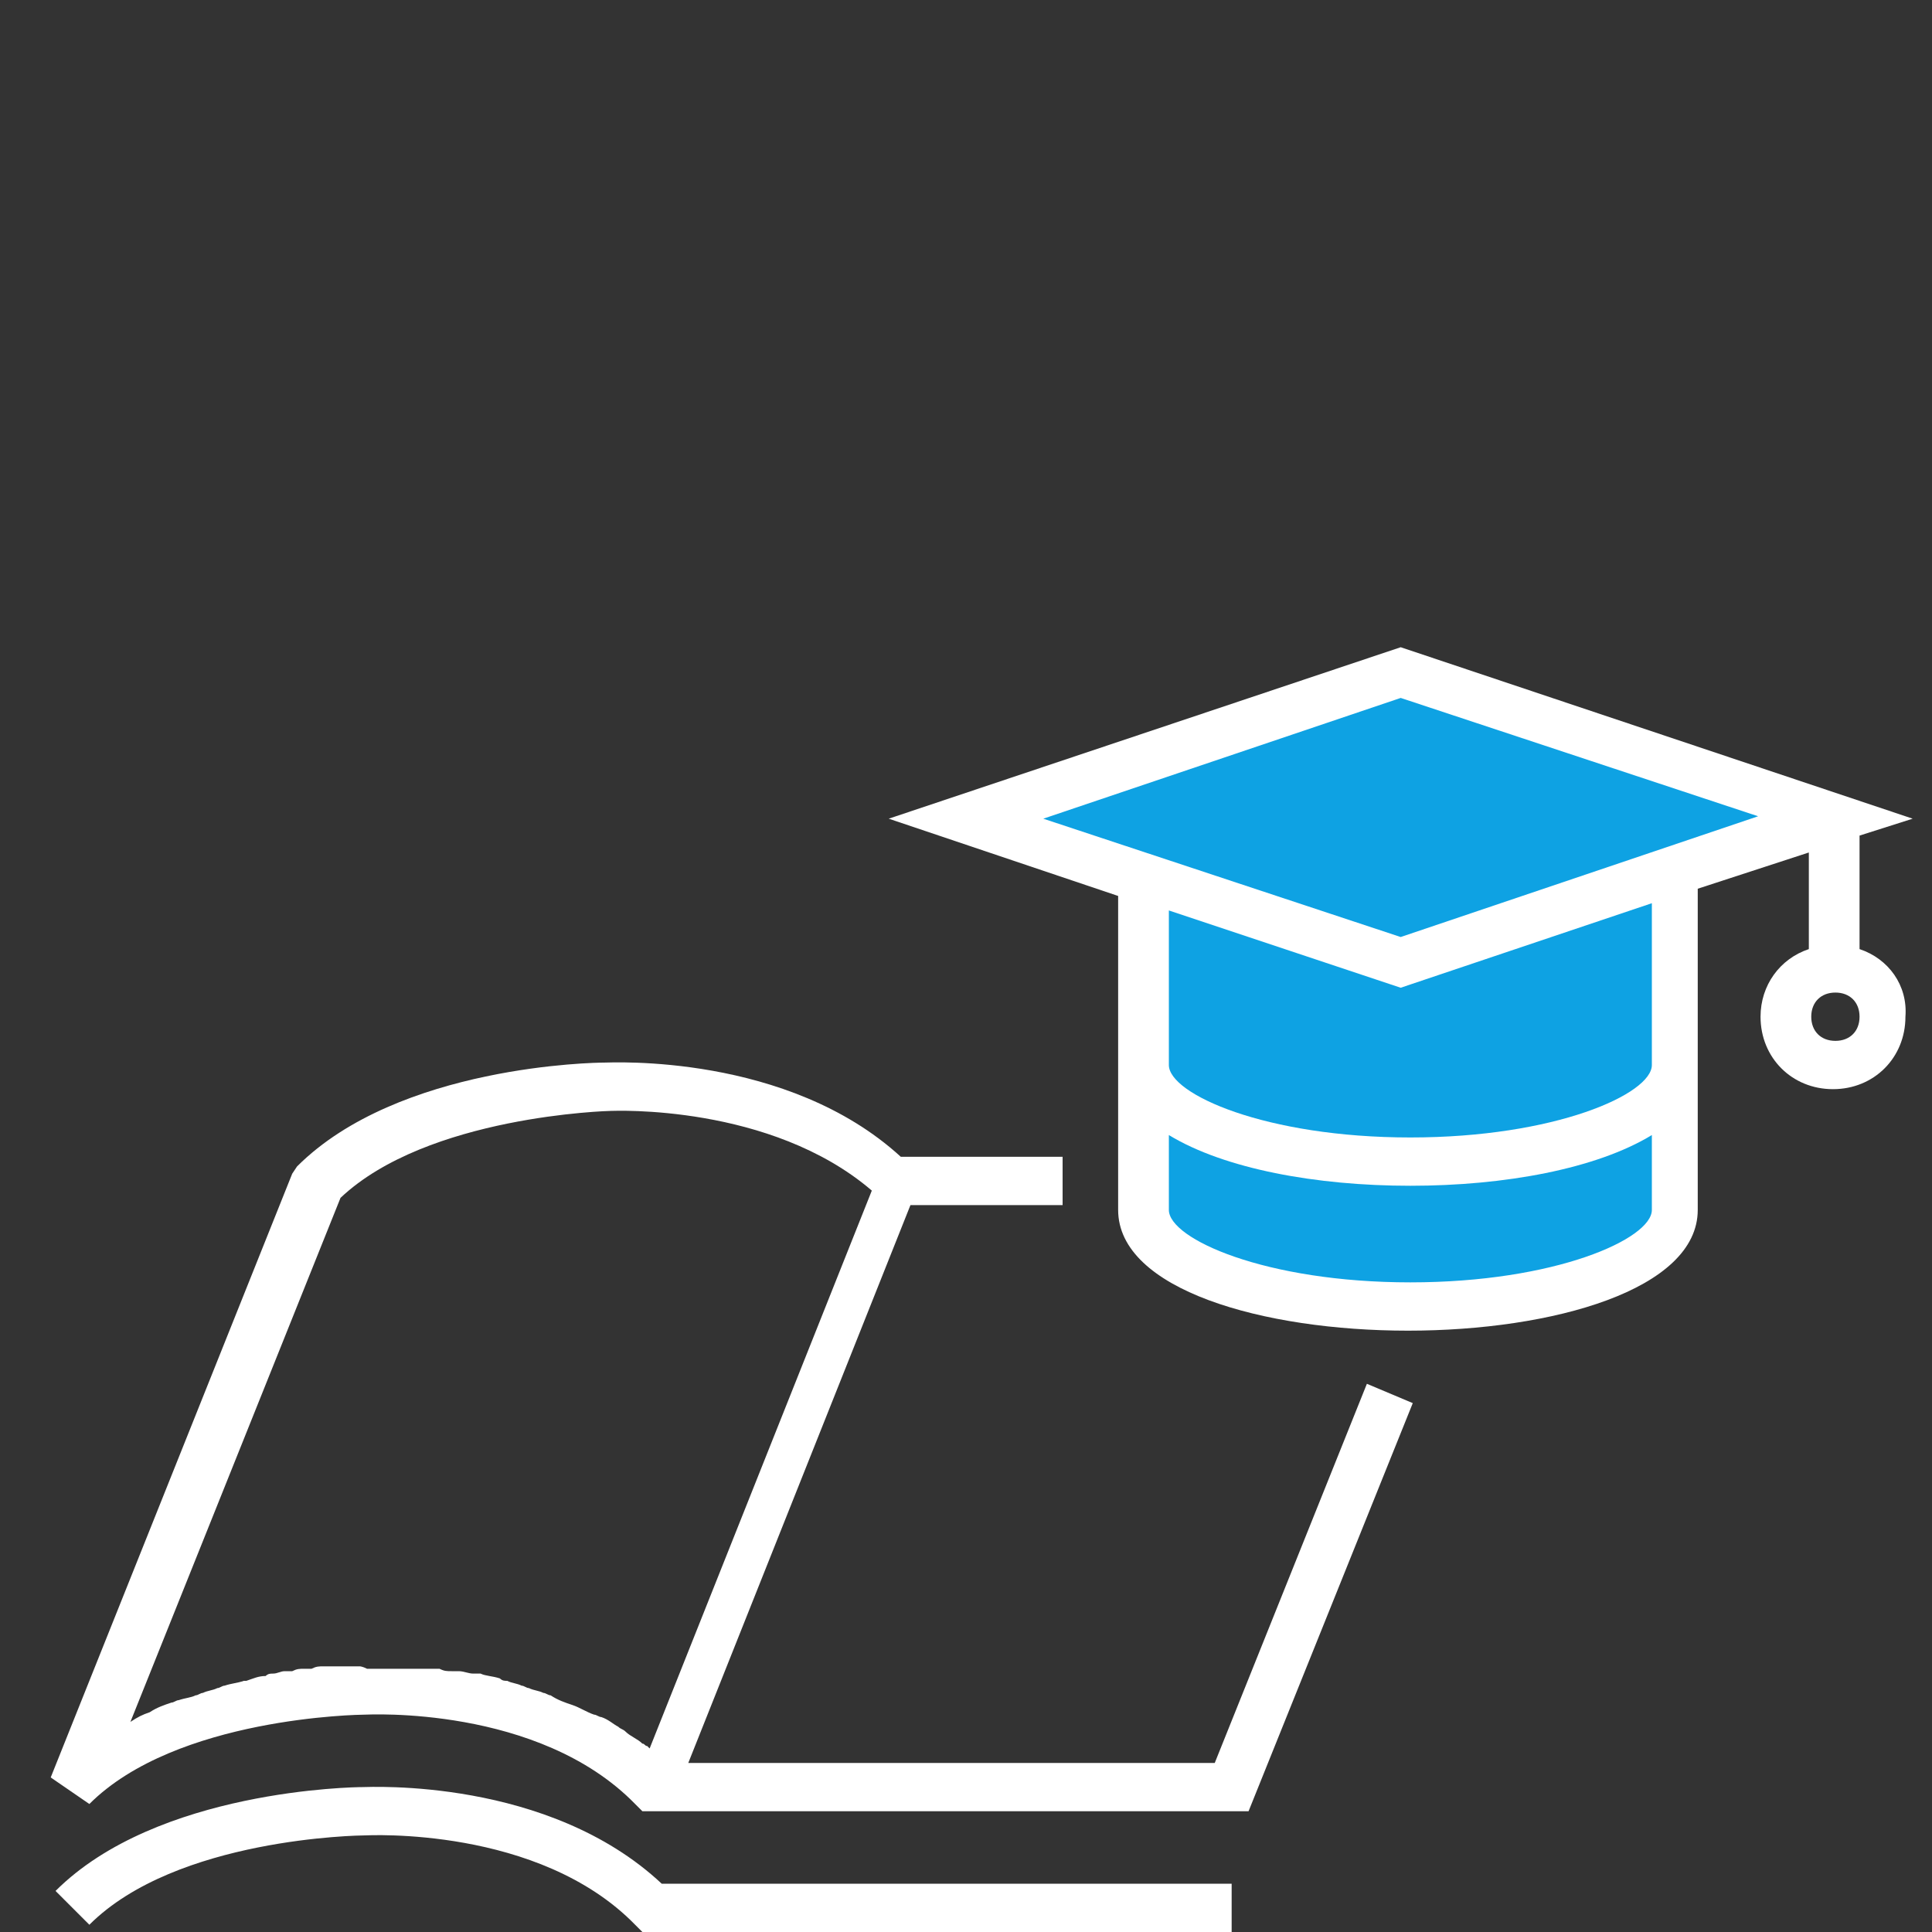
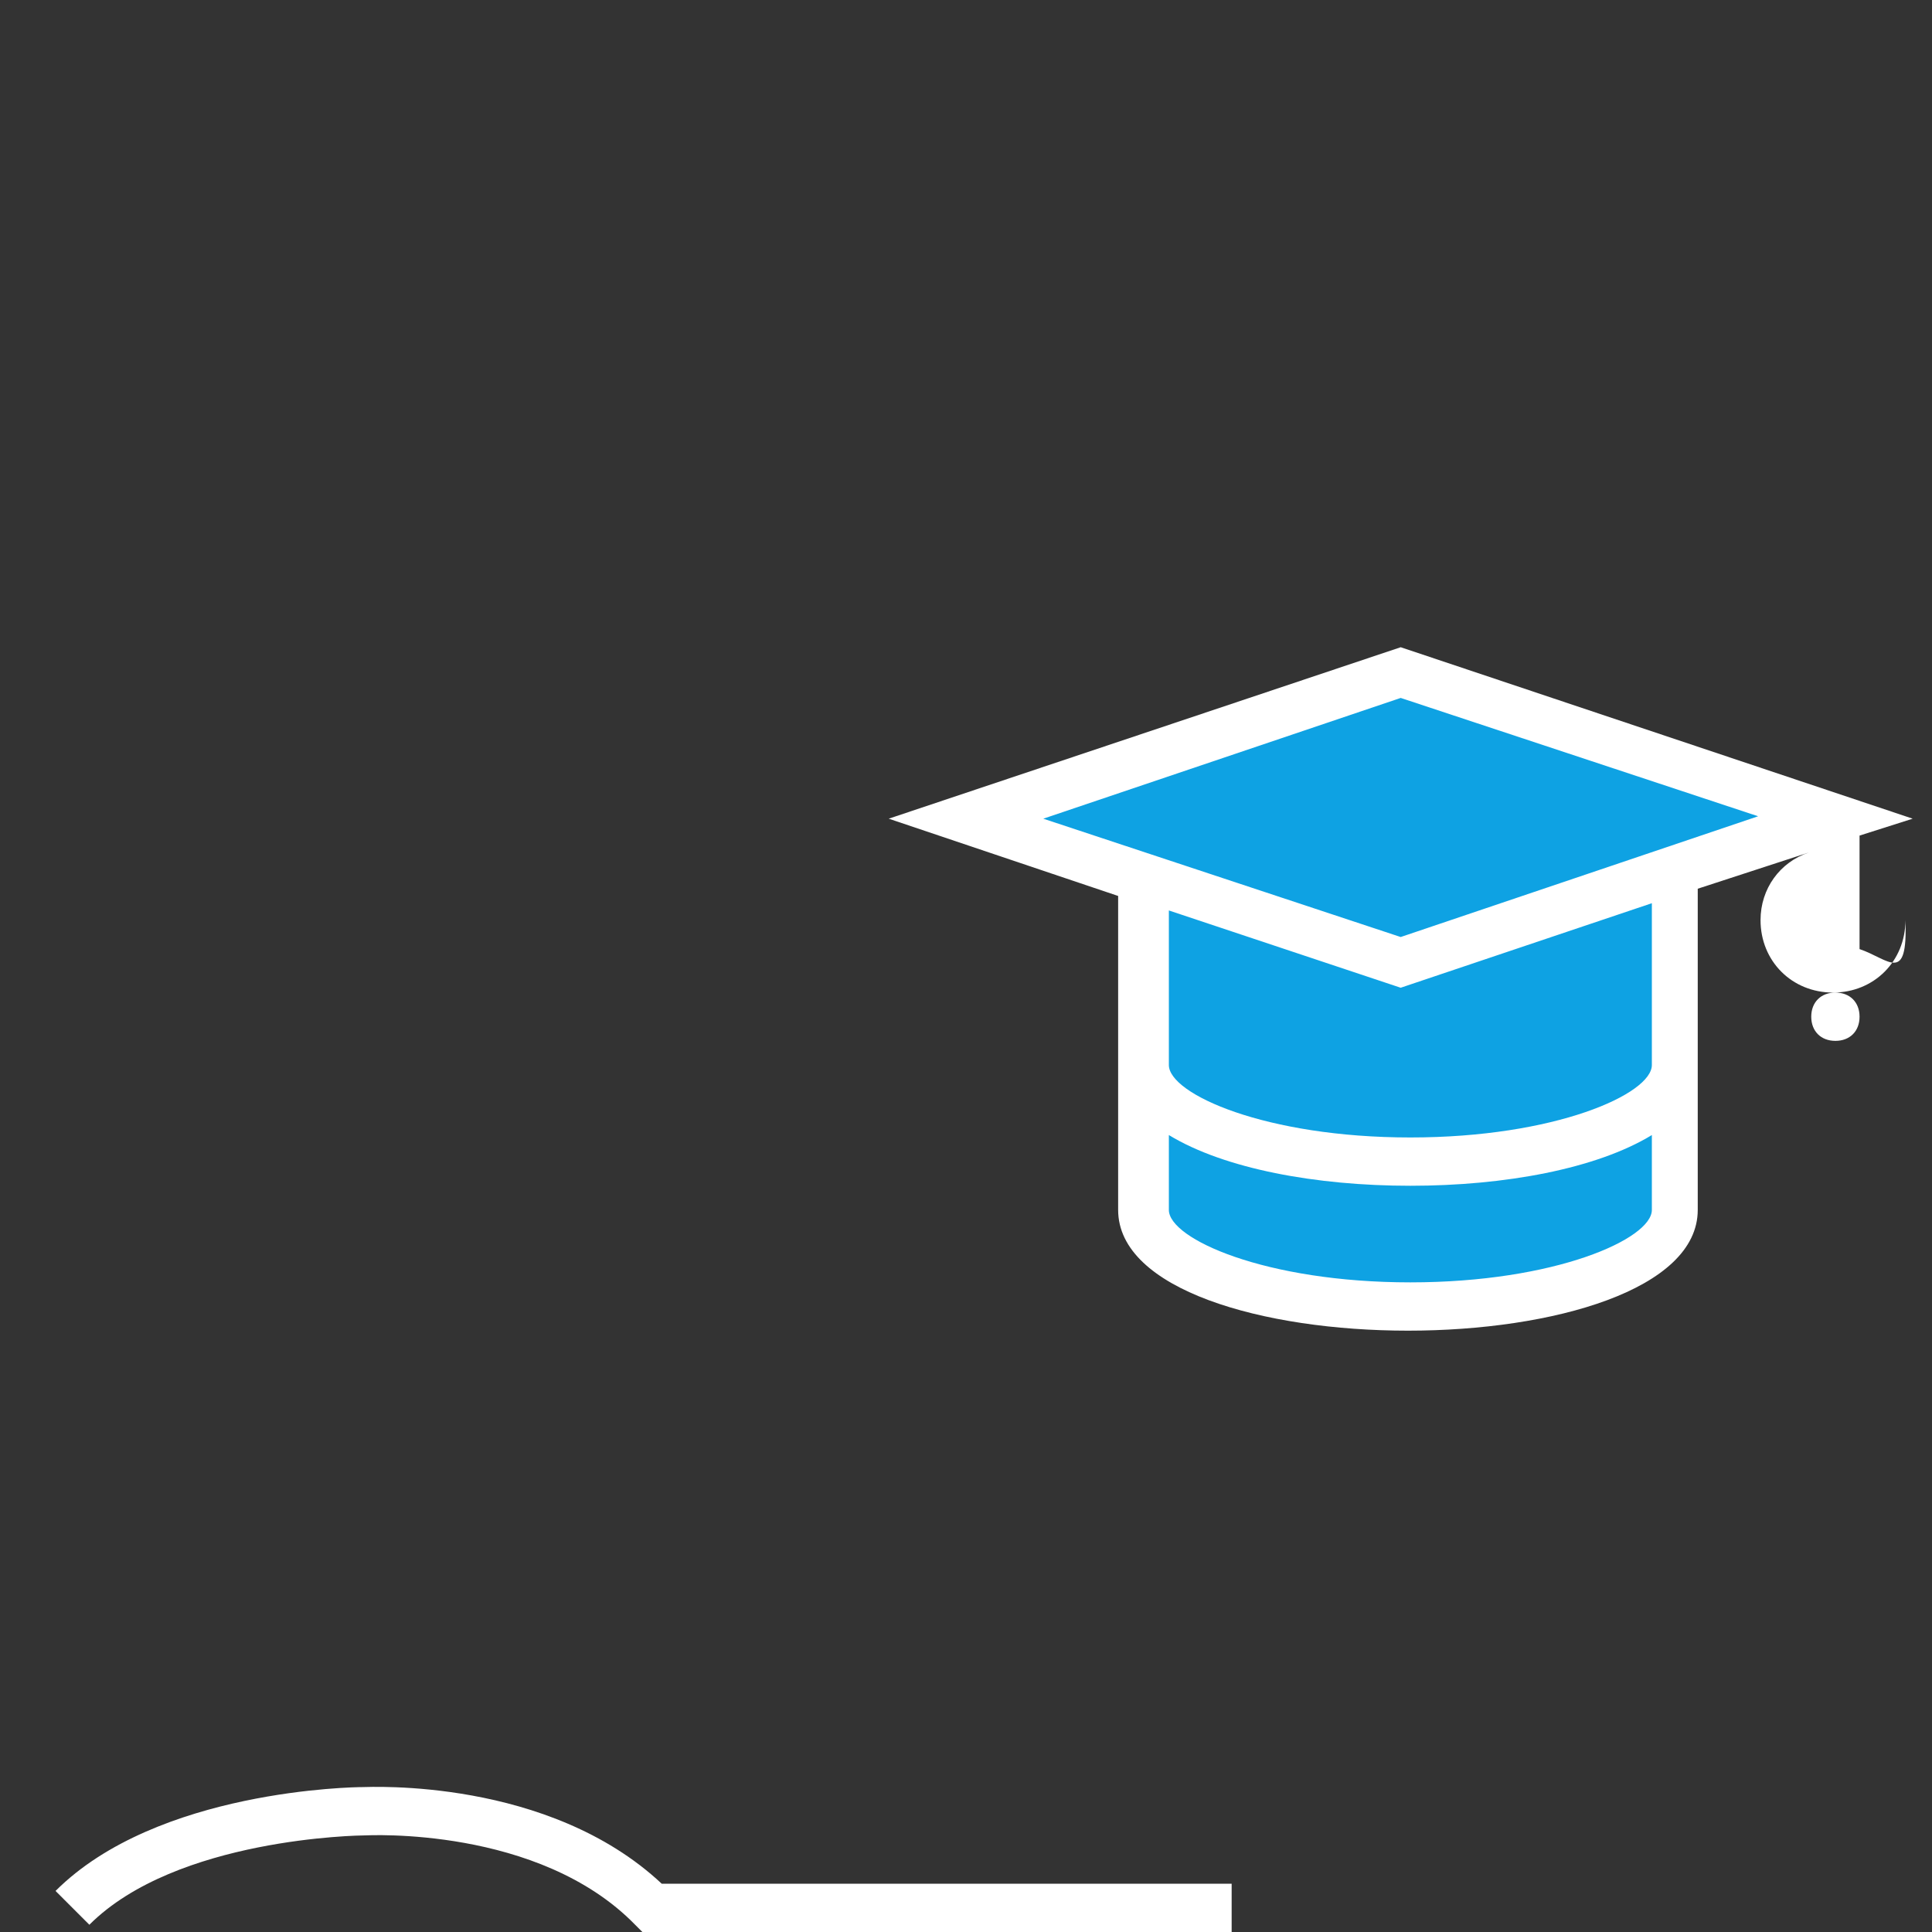
<svg xmlns="http://www.w3.org/2000/svg" version="1.1" id="icons" x="0px" y="0px" width="80px" height="80px" viewBox="0 0 80 80" style="enable-background:new 0 0 80 80;" xml:space="preserve">
  <rect x="0" y="0" width="80" height="80" fill="#333333" stroke="none" />
  <style type="text/css">
	.st0{fill:#C0CA33;}
	.st1{fill:#0EA2E3;}
	.st2{fill:#D17929;}
	.st3{fill:#62B2C9;}
	.st4{fill:#FFFFFF;}
	.st5{fill-rule:evenodd;clip-rule:evenodd;fill:#E6E963;}
	.st6{fill:none;stroke:#FFFFFF;stroke-width:2;stroke-miterlimit:10;}
	.st7{fill:#E6E963;}
	.st8{fill-rule:evenodd;clip-rule:evenodd;fill:#FFFFFF;}
</style>
  <g>
    <path class="st4" d="M15,74c-0.3,0-8.5,0.1-12.7,4.3l1.4,1.4C7.3,76.1,14.9,76,15.1,76c0.1,0,7.2-0.4,11.2,3.7l0.3,0.3H51v-2H27.4   C22.7,73.6,15.3,74,15,74z" />
-     <path class="st4" d="M56.6,57.3L50.3,73H28.5l9.2-23.1H44v-2h-6.7C32.6,43.6,25.3,44,25,44c-0.3,0-8.5,0.1-12.7,4.3l-0.2,0.3   l-10,25l1.6,1.1C7.3,71.1,14.9,71,15.1,71c0.1,0,7.2-0.4,11.2,3.7l0.3,0.3h25.1l6.8-16.9L56.6,57.3z M14.9,69   C14.8,69,14.8,69,14.9,69c-0.1,0-0.2,0-0.3,0c0,0-0.1,0-0.2,0c-0.1,0-0.2,0-0.2,0c-0.1,0-0.1,0-0.2,0c-0.1,0-0.3,0-0.4,0   c-0.1,0-0.1,0-0.2,0c-0.2,0-0.3,0-0.5,0.1c-0.1,0-0.2,0-0.3,0c-0.2,0-0.3,0-0.5,0.1c-0.1,0-0.2,0-0.3,0c-0.2,0-0.3,0.1-0.5,0.1   c-0.1,0-0.2,0-0.3,0.1c-0.3,0-0.5,0.1-0.8,0.2c0,0-0.1,0-0.1,0c-0.3,0.1-0.5,0.1-0.8,0.2c-0.1,0-0.2,0.1-0.3,0.1   c-0.2,0.1-0.4,0.1-0.6,0.2c-0.1,0-0.2,0.1-0.3,0.1c-0.2,0.1-0.4,0.1-0.7,0.2c-0.1,0-0.2,0.1-0.3,0.1c-0.3,0.1-0.6,0.2-0.9,0.4   c0,0,0,0,0,0c-0.3,0.1-0.5,0.2-0.8,0.4l8.7-21.7c3.6-3.4,11.1-3.6,11.2-3.6c0.1,0,6.6-0.3,10.8,3.3l-9.2,23.1c0,0,0,0-0.1-0.1   c-0.1,0-0.1-0.1-0.2-0.1c-0.2-0.2-0.5-0.3-0.7-0.5c-0.1-0.1-0.2-0.1-0.3-0.2c-0.2-0.1-0.4-0.3-0.7-0.4c-0.1,0-0.2-0.1-0.3-0.1   c-0.3-0.1-0.6-0.3-0.9-0.4c0,0,0,0,0,0c-0.3-0.1-0.6-0.2-0.9-0.4c-0.1,0-0.2-0.1-0.3-0.1c-0.2-0.1-0.4-0.1-0.6-0.2   c-0.1,0-0.2-0.1-0.3-0.1c-0.2-0.1-0.4-0.1-0.6-0.2c-0.1,0-0.2,0-0.3-0.1c-0.3-0.1-0.6-0.1-0.8-0.2c-0.1,0-0.2,0-0.3,0   c-0.2,0-0.4-0.1-0.6-0.1c-0.1,0-0.2,0-0.3,0c-0.2,0-0.3,0-0.5-0.1c-0.1,0-0.2,0-0.3,0c-0.2,0-0.3,0-0.5,0c-0.1,0-0.2,0-0.2,0   c-0.2,0-0.4,0-0.5,0c-0.1,0-0.2,0-0.2,0c-0.1,0-0.2,0-0.3,0c-0.1,0-0.1,0-0.2,0c0,0-0.1,0-0.1,0c-0.1,0-0.1,0-0.2,0   c0,0-0.1,0-0.1,0c-0.1,0-0.2,0-0.2,0c0,0,0,0-0.1,0c0,0-0.1,0-0.1,0C15,69,14.9,69,14.9,69z" />
  </g>
  <path class="st1" d="M76,33.9l-18-6l-18,6l7.4,2.5v13.8c0,2.2,4.9,4,11,4s11-1.8,11-4v-14h0L76,33.9z" />
-   <path class="st4" d="M77,39.3v-4.7l2.2-0.7L58,26.8l-21.2,7.1l9.5,3.2v13c0,3.3,6,5,12,5s12-1.7,12-5V36.8l4.6-1.5v4  c-1.2,0.4-2,1.5-2,2.8c0,1.7,1.3,3,3,3s3-1.3,3-3C79,40.8,78.2,39.7,77,39.3z M58.4,53.1c-6,0-10-1.8-10-3V47  c2.3,1.4,6.1,2.1,10,2.1s7.7-0.7,10-2.1v3.1C68.4,51.3,64.4,53.1,58.4,53.1z M68.4,44.1c0,1.2-4,3-10,3s-10-1.8-10-3v-6.4l9.6,3.2  l10.4-3.5V44.1z M58,38.8l-14.8-4.9L58,28.9l14.8,4.9L58,38.8z M76,43.1c-0.6,0-1-0.4-1-1s0.4-1,1-1s1,0.4,1,1S76.6,43.1,76,43.1z" />
+   <path class="st4" d="M77,39.3v-4.7l2.2-0.7L58,26.8l-21.2,7.1l9.5,3.2v13c0,3.3,6,5,12,5s12-1.7,12-5V36.8l4.6-1.5c-1.2,0.4-2,1.5-2,2.8c0,1.7,1.3,3,3,3s3-1.3,3-3C79,40.8,78.2,39.7,77,39.3z M58.4,53.1c-6,0-10-1.8-10-3V47  c2.3,1.4,6.1,2.1,10,2.1s7.7-0.7,10-2.1v3.1C68.4,51.3,64.4,53.1,58.4,53.1z M68.4,44.1c0,1.2-4,3-10,3s-10-1.8-10-3v-6.4l9.6,3.2  l10.4-3.5V44.1z M58,38.8l-14.8-4.9L58,28.9l14.8,4.9L58,38.8z M76,43.1c-0.6,0-1-0.4-1-1s0.4-1,1-1s1,0.4,1,1S76.6,43.1,76,43.1z" />
</svg>